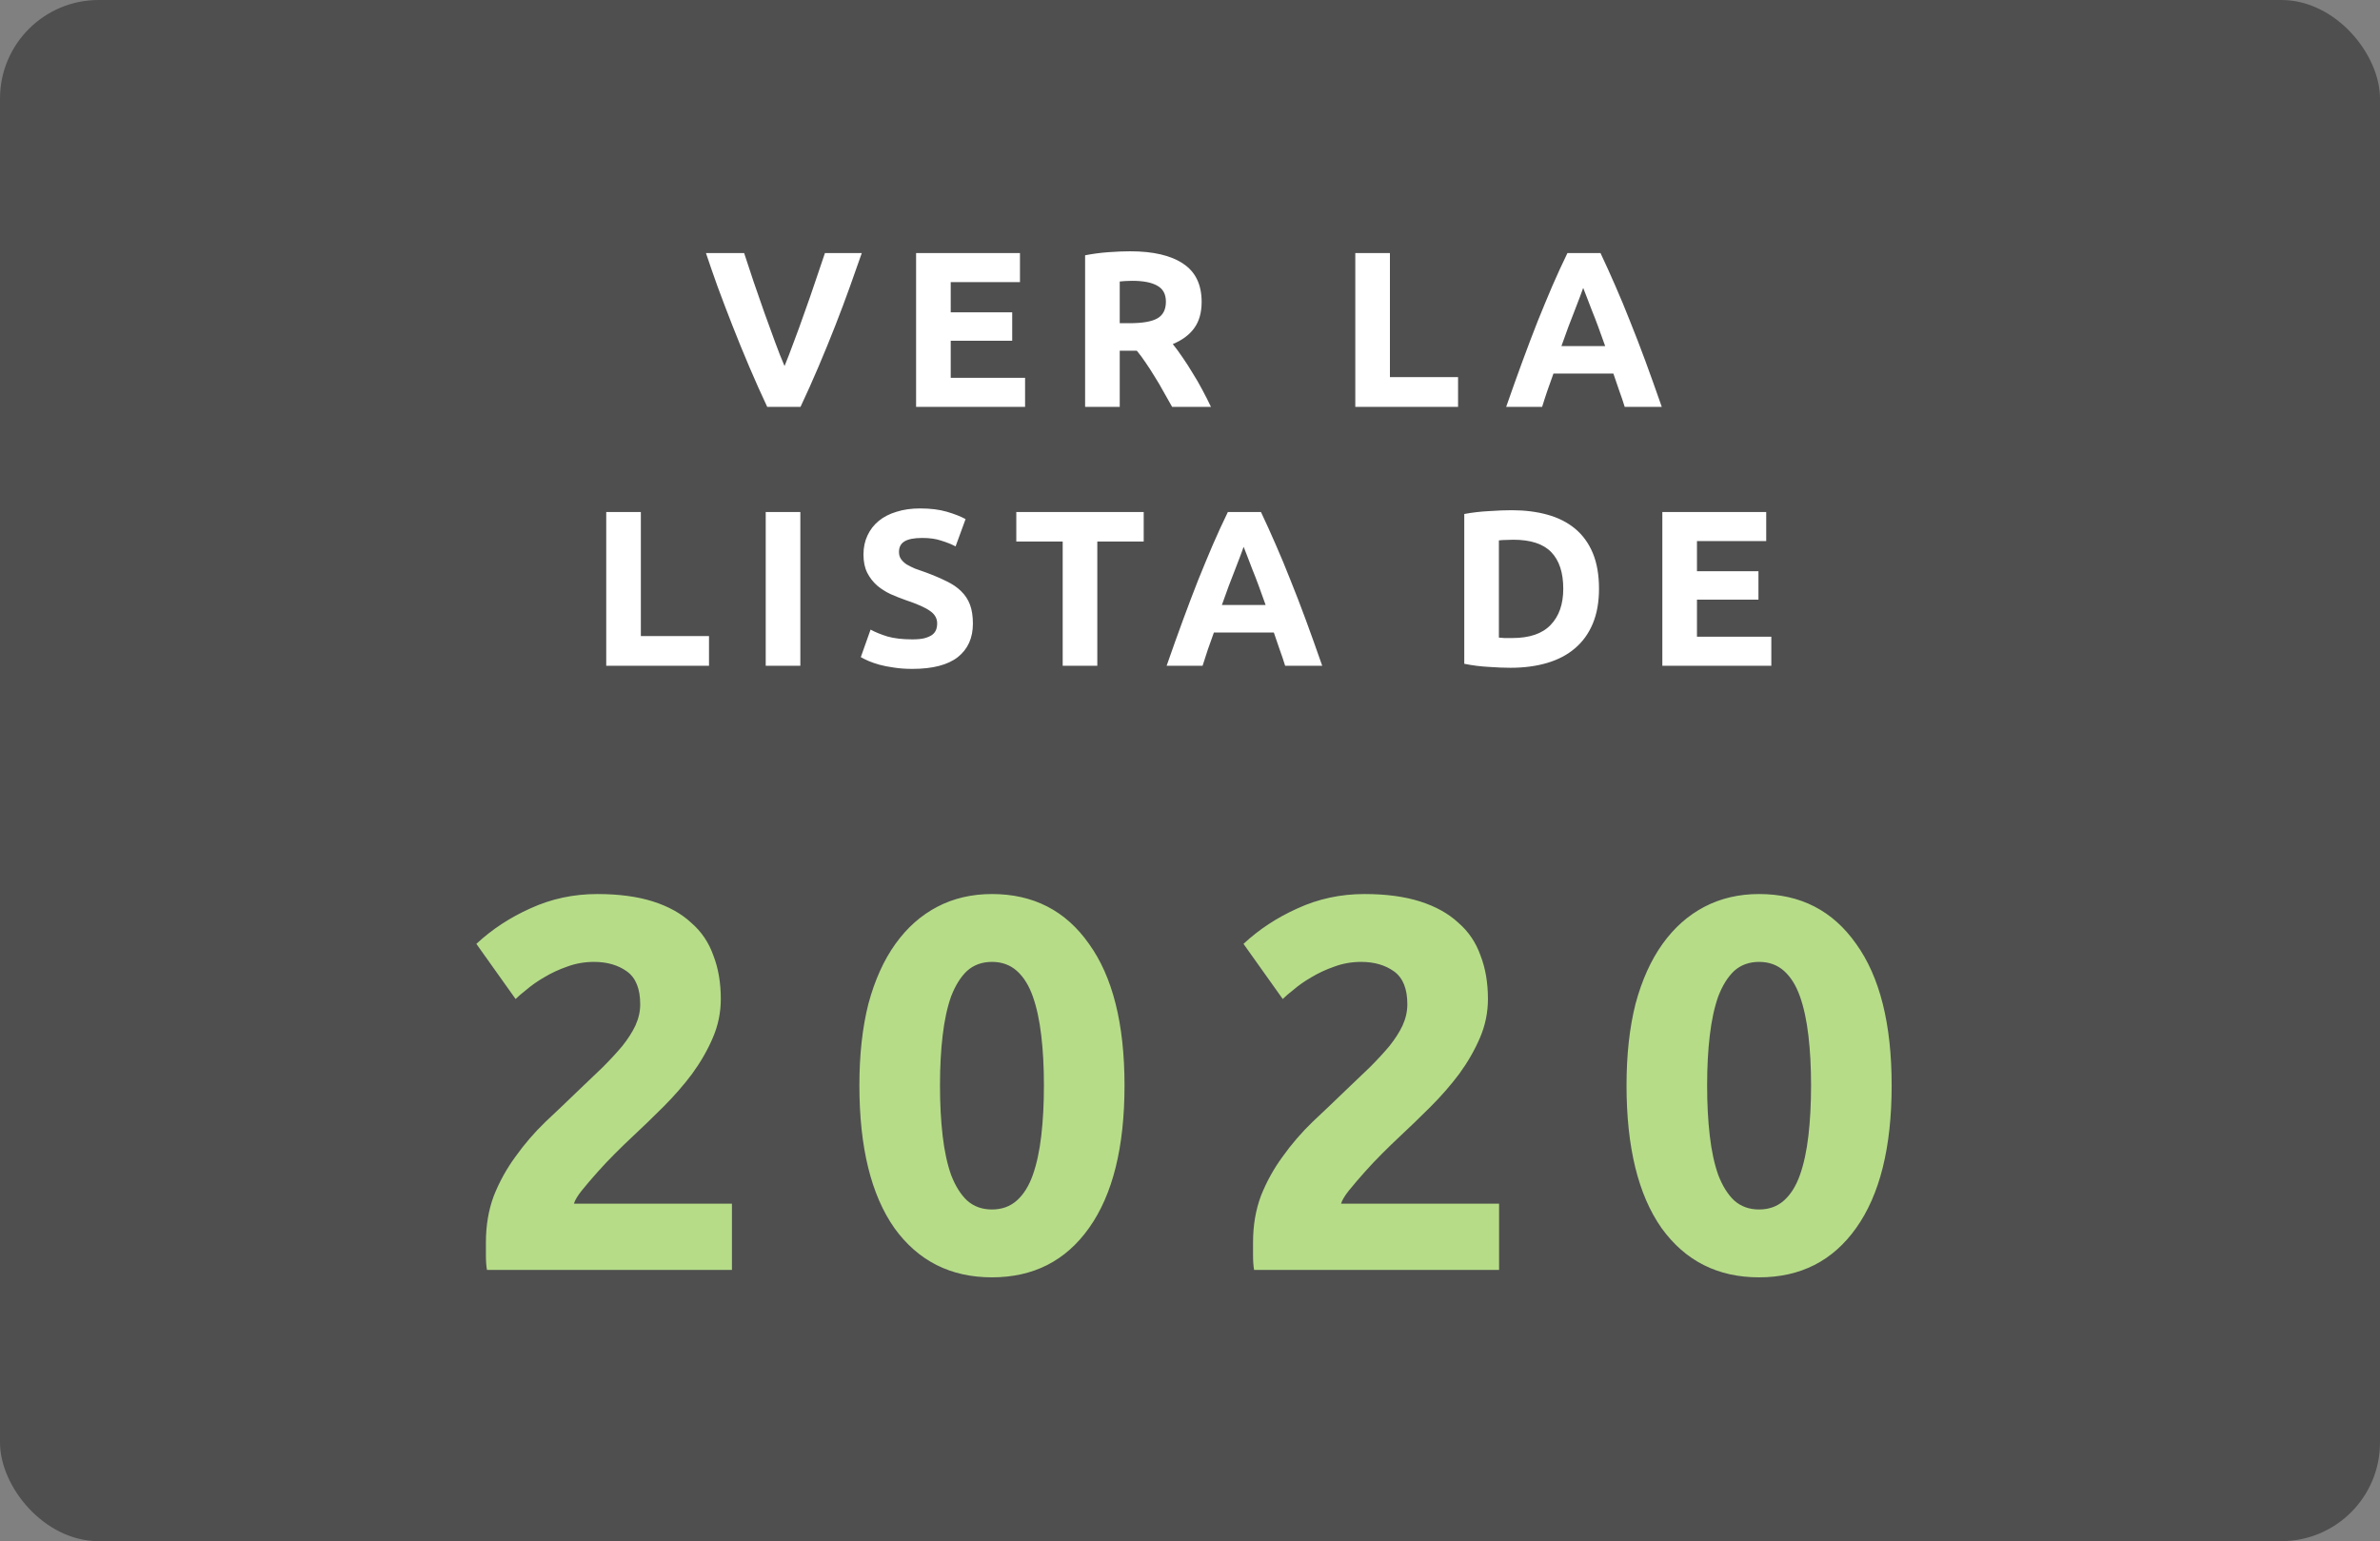
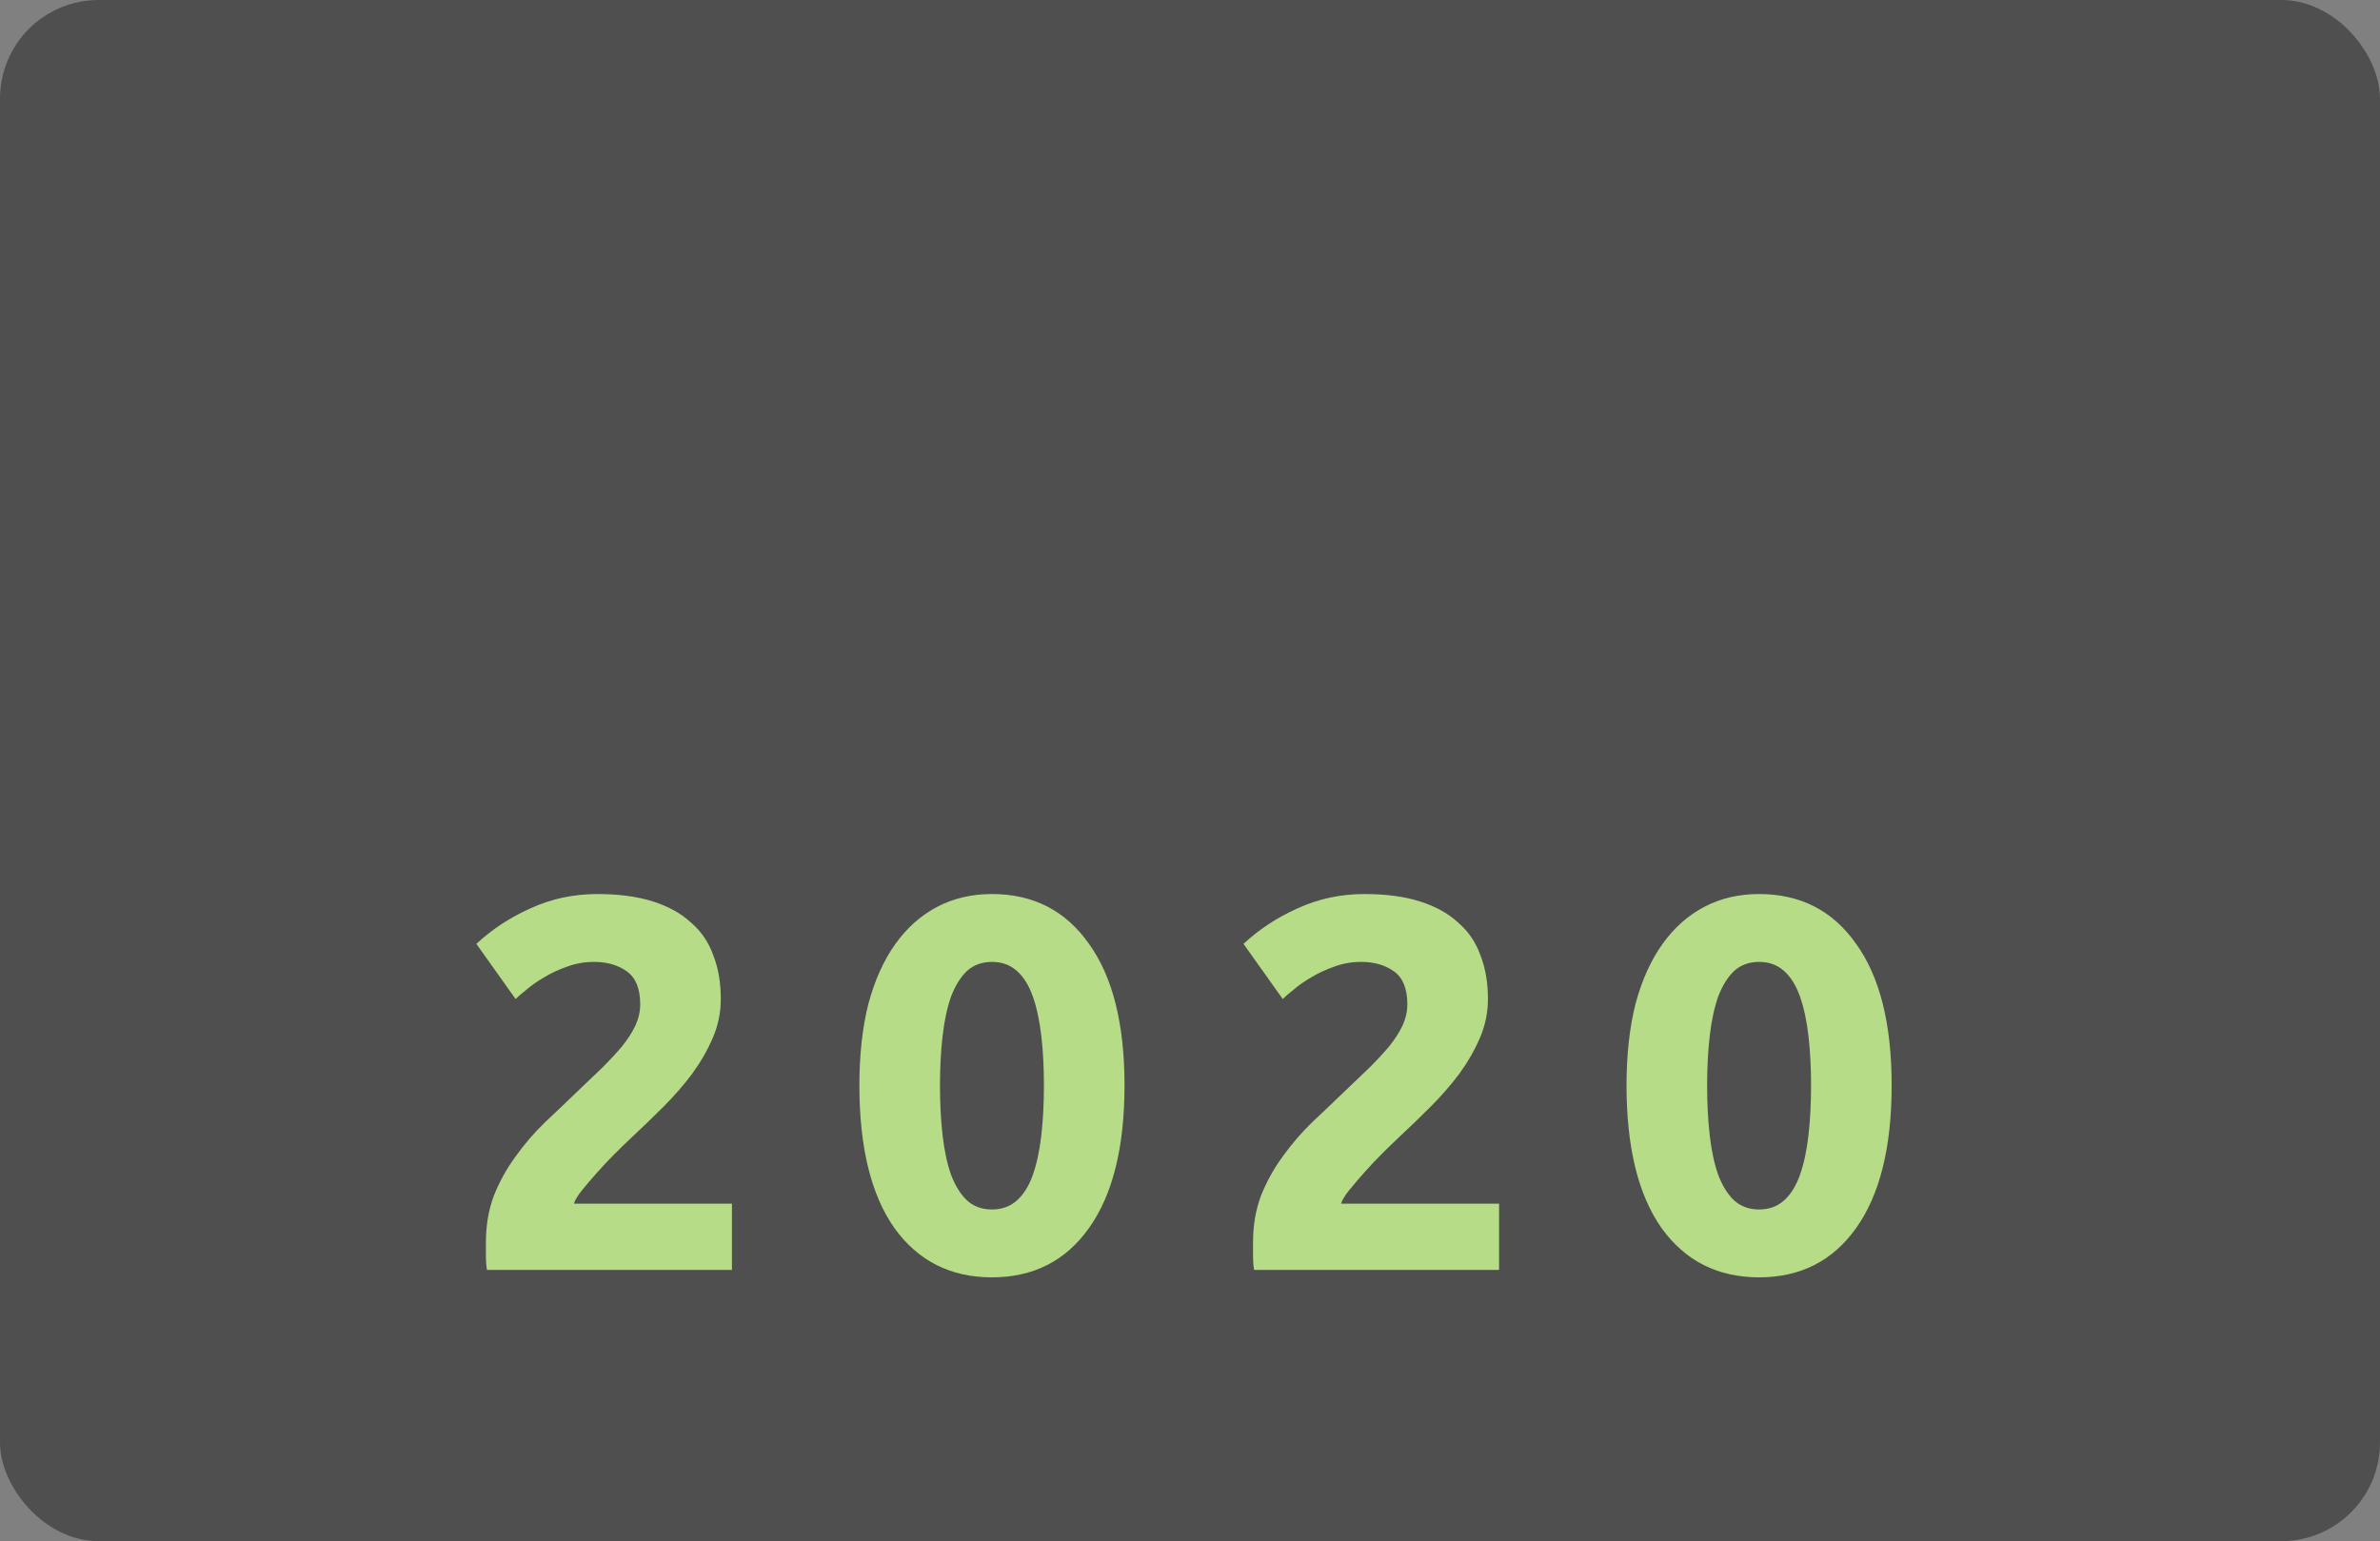
<svg xmlns="http://www.w3.org/2000/svg" width="193" height="125" viewBox="0 0 193 125" fill="none">
  <rect x="0" y="0" width="193" height="125" fill="#808080" stroke="none" />
  <rect width="193" height="125" rx="8" fill="black" fill-opacity="0.38" />
-   <path d="M62.216 33C61.724 31.956 61.238 30.87 60.758 29.742C60.278 28.614 59.822 27.498 59.39 26.394C58.958 25.29 58.556 24.234 58.184 23.226C57.824 22.218 57.512 21.318 57.248 20.526H60.344C60.584 21.246 60.842 22.026 61.118 22.866C61.406 23.694 61.694 24.522 61.982 25.35C62.282 26.178 62.57 26.97 62.846 27.726C63.122 28.482 63.38 29.136 63.62 29.688C63.848 29.136 64.1 28.482 64.376 27.726C64.664 26.97 64.952 26.178 65.24 25.35C65.54 24.522 65.828 23.694 66.104 22.866C66.392 22.026 66.656 21.246 66.896 20.526H69.884C69.608 21.318 69.29 22.218 68.93 23.226C68.57 24.234 68.174 25.29 67.742 26.394C67.31 27.498 66.854 28.614 66.374 29.742C65.894 30.87 65.408 31.956 64.916 33H62.216ZM74.288 33V20.526H82.712V22.884H77.096V25.332H82.082V27.636H77.096V30.642H83.126V33H74.288ZM91.648 20.382C93.52 20.382 94.954 20.718 95.95 21.39C96.946 22.05 97.444 23.082 97.444 24.486C97.444 25.362 97.24 26.076 96.832 26.628C96.436 27.168 95.86 27.594 95.104 27.906C95.356 28.218 95.62 28.578 95.896 28.986C96.172 29.382 96.442 29.802 96.706 30.246C96.982 30.678 97.246 31.134 97.498 31.614C97.75 32.082 97.984 32.544 98.2 33H95.05C94.822 32.592 94.588 32.178 94.348 31.758C94.12 31.338 93.88 30.93 93.628 30.534C93.388 30.138 93.148 29.766 92.908 29.418C92.668 29.058 92.428 28.734 92.188 28.446H90.802V33H87.994V20.706C88.606 20.586 89.236 20.502 89.884 20.454C90.544 20.406 91.132 20.382 91.648 20.382ZM91.81 22.776C91.606 22.776 91.42 22.782 91.252 22.794C91.096 22.806 90.946 22.818 90.802 22.83V26.214H91.594C92.65 26.214 93.406 26.082 93.862 25.818C94.318 25.554 94.546 25.104 94.546 24.468C94.546 23.856 94.312 23.424 93.844 23.172C93.388 22.908 92.71 22.776 91.81 22.776ZM118.238 30.588V33H109.904V20.526H112.712V30.588H118.238ZM131.751 33C131.619 32.568 131.469 32.124 131.301 31.668C131.145 31.212 130.989 30.756 130.833 30.3H125.973C125.817 30.756 125.655 31.212 125.487 31.668C125.331 32.124 125.187 32.568 125.055 33H122.139C122.607 31.656 123.051 30.414 123.471 29.274C123.891 28.134 124.299 27.06 124.695 26.052C125.103 25.044 125.499 24.09 125.883 23.19C126.279 22.278 126.687 21.39 127.107 20.526H129.789C130.197 21.39 130.599 22.278 130.995 23.19C131.391 24.09 131.787 25.044 132.183 26.052C132.591 27.06 133.005 28.134 133.425 29.274C133.845 30.414 134.289 31.656 134.757 33H131.751ZM128.385 23.352C128.325 23.532 128.235 23.778 128.115 24.09C127.995 24.402 127.857 24.762 127.701 25.17C127.545 25.578 127.371 26.028 127.179 26.52C126.999 27.012 126.813 27.528 126.621 28.068H130.167C129.975 27.528 129.789 27.012 129.609 26.52C129.429 26.028 129.255 25.578 129.087 25.17C128.931 24.762 128.793 24.402 128.673 24.09C128.553 23.778 128.457 23.532 128.385 23.352ZM57.495 51.588V54H49.161V41.526H51.969V51.588H57.495ZM62.094 41.526H64.902V54H62.094V41.526ZM73.981 51.858C74.377 51.858 74.701 51.828 74.953 51.768C75.217 51.696 75.427 51.606 75.583 51.498C75.739 51.378 75.847 51.24 75.907 51.084C75.967 50.928 75.997 50.754 75.997 50.562C75.997 50.154 75.805 49.818 75.421 49.554C75.037 49.278 74.377 48.984 73.441 48.672C73.033 48.528 72.625 48.366 72.217 48.186C71.809 47.994 71.443 47.76 71.119 47.484C70.795 47.196 70.531 46.854 70.327 46.458C70.123 46.05 70.021 45.558 70.021 44.982C70.021 44.406 70.129 43.89 70.345 43.434C70.561 42.966 70.867 42.57 71.263 42.246C71.659 41.922 72.139 41.676 72.703 41.508C73.267 41.328 73.903 41.238 74.611 41.238C75.451 41.238 76.177 41.328 76.789 41.508C77.401 41.688 77.905 41.886 78.301 42.102L77.491 44.316C77.143 44.136 76.753 43.98 76.321 43.848C75.901 43.704 75.391 43.632 74.791 43.632C74.119 43.632 73.633 43.728 73.333 43.92C73.045 44.1 72.901 44.382 72.901 44.766C72.901 44.994 72.955 45.186 73.063 45.342C73.171 45.498 73.321 45.642 73.513 45.774C73.717 45.894 73.945 46.008 74.197 46.116C74.461 46.212 74.749 46.314 75.061 46.422C75.709 46.662 76.273 46.902 76.753 47.142C77.233 47.37 77.629 47.64 77.941 47.952C78.265 48.264 78.505 48.63 78.661 49.05C78.817 49.47 78.895 49.98 78.895 50.58C78.895 51.744 78.487 52.65 77.671 53.298C76.855 53.934 75.625 54.252 73.981 54.252C73.429 54.252 72.931 54.216 72.487 54.144C72.043 54.084 71.647 54.006 71.299 53.91C70.963 53.814 70.669 53.712 70.417 53.604C70.177 53.496 69.973 53.394 69.805 53.298L70.597 51.066C70.969 51.27 71.425 51.456 71.965 51.624C72.517 51.78 73.189 51.858 73.981 51.858ZM92.746 41.526V43.92H88.984V54H86.176V43.92H82.414V41.526H92.746ZM104.216 54C104.084 53.568 103.934 53.124 103.766 52.668C103.61 52.212 103.454 51.756 103.298 51.3H98.438C98.282 51.756 98.12 52.212 97.952 52.668C97.796 53.124 97.652 53.568 97.52 54H94.604C95.072 52.656 95.516 51.414 95.936 50.274C96.356 49.134 96.764 48.06 97.16 47.052C97.568 46.044 97.964 45.09 98.348 44.19C98.744 43.278 99.152 42.39 99.572 41.526H102.254C102.662 42.39 103.064 43.278 103.46 44.19C103.856 45.09 104.252 46.044 104.648 47.052C105.056 48.06 105.47 49.134 105.89 50.274C106.31 51.414 106.754 52.656 107.222 54H104.216ZM100.85 44.352C100.79 44.532 100.7 44.778 100.58 45.09C100.46 45.402 100.322 45.762 100.166 46.17C100.01 46.578 99.836 47.028 99.644 47.52C99.464 48.012 99.278 48.528 99.086 49.068H102.632C102.44 48.528 102.254 48.012 102.074 47.52C101.894 47.028 101.72 46.578 101.552 46.17C101.396 45.762 101.258 45.402 101.138 45.09C101.018 44.778 100.922 44.532 100.85 44.352ZM121.549 51.714C121.681 51.726 121.831 51.738 121.999 51.75C122.179 51.75 122.389 51.75 122.629 51.75C124.033 51.75 125.071 51.396 125.743 50.688C126.427 49.98 126.769 49.002 126.769 47.754C126.769 46.446 126.445 45.456 125.797 44.784C125.149 44.112 124.123 43.776 122.719 43.776C122.527 43.776 122.329 43.782 122.125 43.794C121.921 43.794 121.729 43.806 121.549 43.83V51.714ZM129.667 47.754C129.667 48.834 129.499 49.776 129.163 50.58C128.827 51.384 128.347 52.05 127.723 52.578C127.111 53.106 126.361 53.502 125.473 53.766C124.585 54.03 123.589 54.162 122.485 54.162C121.981 54.162 121.393 54.138 120.721 54.09C120.049 54.054 119.389 53.97 118.741 53.838V41.688C119.389 41.568 120.061 41.49 120.757 41.454C121.465 41.406 122.071 41.382 122.575 41.382C123.643 41.382 124.609 41.502 125.473 41.742C126.349 41.982 127.099 42.36 127.723 42.876C128.347 43.392 128.827 44.052 129.163 44.856C129.499 45.66 129.667 46.626 129.667 47.754ZM134.803 54V41.526H143.227V43.884H137.611V46.332H142.597V48.636H137.611V51.642H143.641V54H134.803Z" fill="white" />
  <path d="M58.452 81.027C58.452 82.116 58.237 83.163 57.807 84.166C57.377 85.169 56.818 86.144 56.13 87.09C55.442 88.007 54.668 88.896 53.808 89.756C52.948 90.616 52.102 91.433 51.271 92.207C50.841 92.608 50.368 93.067 49.852 93.583C49.364 94.07 48.891 94.572 48.433 95.088C47.974 95.604 47.558 96.091 47.186 96.55C46.842 96.98 46.627 97.338 46.541 97.625H59.355V103H39.489C39.431 102.685 39.403 102.283 39.403 101.796C39.403 101.309 39.403 100.965 39.403 100.764C39.403 99.388 39.618 98.127 40.048 96.98C40.506 95.833 41.094 94.773 41.811 93.798C42.527 92.795 43.33 91.863 44.219 91.003C45.136 90.143 46.039 89.283 46.928 88.423C47.616 87.764 48.261 87.147 48.863 86.574C49.465 85.972 49.995 85.399 50.454 84.854C50.912 84.281 51.271 83.722 51.529 83.177C51.787 82.604 51.916 82.03 51.916 81.457C51.916 80.196 51.557 79.307 50.841 78.791C50.124 78.275 49.235 78.017 48.175 78.017C47.401 78.017 46.67 78.146 45.982 78.404C45.322 78.633 44.706 78.92 44.133 79.264C43.588 79.579 43.115 79.909 42.714 80.253C42.312 80.568 42.011 80.826 41.811 81.027L38.629 76.555C39.89 75.38 41.352 74.419 43.015 73.674C44.706 72.9 46.512 72.513 48.433 72.513C50.181 72.513 51.686 72.714 52.948 73.115C54.209 73.516 55.241 74.09 56.044 74.835C56.875 75.552 57.477 76.44 57.85 77.501C58.251 78.533 58.452 79.708 58.452 81.027ZM91.19 88.036C91.19 93.053 90.23 96.908 88.309 99.603C86.417 102.269 83.794 103.602 80.44 103.602C77.086 103.602 74.449 102.269 72.528 99.603C70.636 96.908 69.69 93.053 69.69 88.036C69.69 85.542 69.934 83.335 70.421 81.414C70.937 79.493 71.668 77.874 72.614 76.555C73.56 75.236 74.692 74.233 76.011 73.545C77.33 72.857 78.806 72.513 80.44 72.513C83.794 72.513 86.417 73.86 88.309 76.555C90.23 79.221 91.19 83.048 91.19 88.036ZM84.654 88.036C84.654 86.545 84.582 85.198 84.439 83.994C84.296 82.761 84.066 81.701 83.751 80.812C83.436 79.923 83.006 79.235 82.461 78.748C81.916 78.261 81.243 78.017 80.44 78.017C79.637 78.017 78.964 78.261 78.419 78.748C77.903 79.235 77.473 79.923 77.129 80.812C76.814 81.701 76.584 82.761 76.441 83.994C76.298 85.198 76.226 86.545 76.226 88.036C76.226 89.527 76.298 90.888 76.441 92.121C76.584 93.354 76.814 94.414 77.129 95.303C77.473 96.192 77.903 96.88 78.419 97.367C78.964 97.854 79.637 98.098 80.44 98.098C81.243 98.098 81.916 97.854 82.461 97.367C83.006 96.88 83.436 96.192 83.751 95.303C84.066 94.414 84.296 93.354 84.439 92.121C84.582 90.888 84.654 89.527 84.654 88.036ZM120.661 81.027C120.661 82.116 120.446 83.163 120.016 84.166C119.586 85.169 119.027 86.144 118.339 87.09C117.651 88.007 116.877 88.896 116.017 89.756C115.157 90.616 114.311 91.433 113.48 92.207C113.05 92.608 112.577 93.067 112.061 93.583C111.573 94.07 111.1 94.572 110.642 95.088C110.183 95.604 109.767 96.091 109.395 96.55C109.051 96.98 108.836 97.338 108.75 97.625H121.564V103H101.698C101.64 102.685 101.612 102.283 101.612 101.796C101.612 101.309 101.612 100.965 101.612 100.764C101.612 99.388 101.827 98.127 102.257 96.98C102.715 95.833 103.303 94.773 104.02 93.798C104.736 92.795 105.539 91.863 106.428 91.003C107.345 90.143 108.248 89.283 109.137 88.423C109.825 87.764 110.47 87.147 111.072 86.574C111.674 85.972 112.204 85.399 112.663 84.854C113.121 84.281 113.48 83.722 113.738 83.177C113.996 82.604 114.125 82.03 114.125 81.457C114.125 80.196 113.766 79.307 113.05 78.791C112.333 78.275 111.444 78.017 110.384 78.017C109.61 78.017 108.879 78.146 108.191 78.404C107.531 78.633 106.915 78.92 106.342 79.264C105.797 79.579 105.324 79.909 104.923 80.253C104.521 80.568 104.22 80.826 104.02 81.027L100.838 76.555C102.099 75.38 103.561 74.419 105.224 73.674C106.915 72.9 108.721 72.513 110.642 72.513C112.39 72.513 113.895 72.714 115.157 73.115C116.418 73.516 117.45 74.09 118.253 74.835C119.084 75.552 119.686 76.44 120.059 77.501C120.46 78.533 120.661 79.708 120.661 81.027ZM153.399 88.036C153.399 93.053 152.439 96.908 150.518 99.603C148.626 102.269 146.003 103.602 142.649 103.602C139.295 103.602 136.658 102.269 134.737 99.603C132.845 96.908 131.899 93.053 131.899 88.036C131.899 85.542 132.143 83.335 132.63 81.414C133.146 79.493 133.877 77.874 134.823 76.555C135.769 75.236 136.901 74.233 138.22 73.545C139.539 72.857 141.015 72.513 142.649 72.513C146.003 72.513 148.626 73.86 150.518 76.555C152.439 79.221 153.399 83.048 153.399 88.036ZM146.863 88.036C146.863 86.545 146.791 85.198 146.648 83.994C146.505 82.761 146.275 81.701 145.96 80.812C145.645 79.923 145.215 79.235 144.67 78.748C144.125 78.261 143.452 78.017 142.649 78.017C141.846 78.017 141.173 78.261 140.628 78.748C140.112 79.235 139.682 79.923 139.338 80.812C139.023 81.701 138.793 82.761 138.65 83.994C138.507 85.198 138.435 86.545 138.435 88.036C138.435 89.527 138.507 90.888 138.65 92.121C138.793 93.354 139.023 94.414 139.338 95.303C139.682 96.192 140.112 96.88 140.628 97.367C141.173 97.854 141.846 98.098 142.649 98.098C143.452 98.098 144.125 97.854 144.67 97.367C145.215 96.88 145.645 96.192 145.96 95.303C146.275 94.414 146.505 93.354 146.648 92.121C146.791 90.888 146.863 89.527 146.863 88.036Z" fill="#B6DC88" />
</svg>